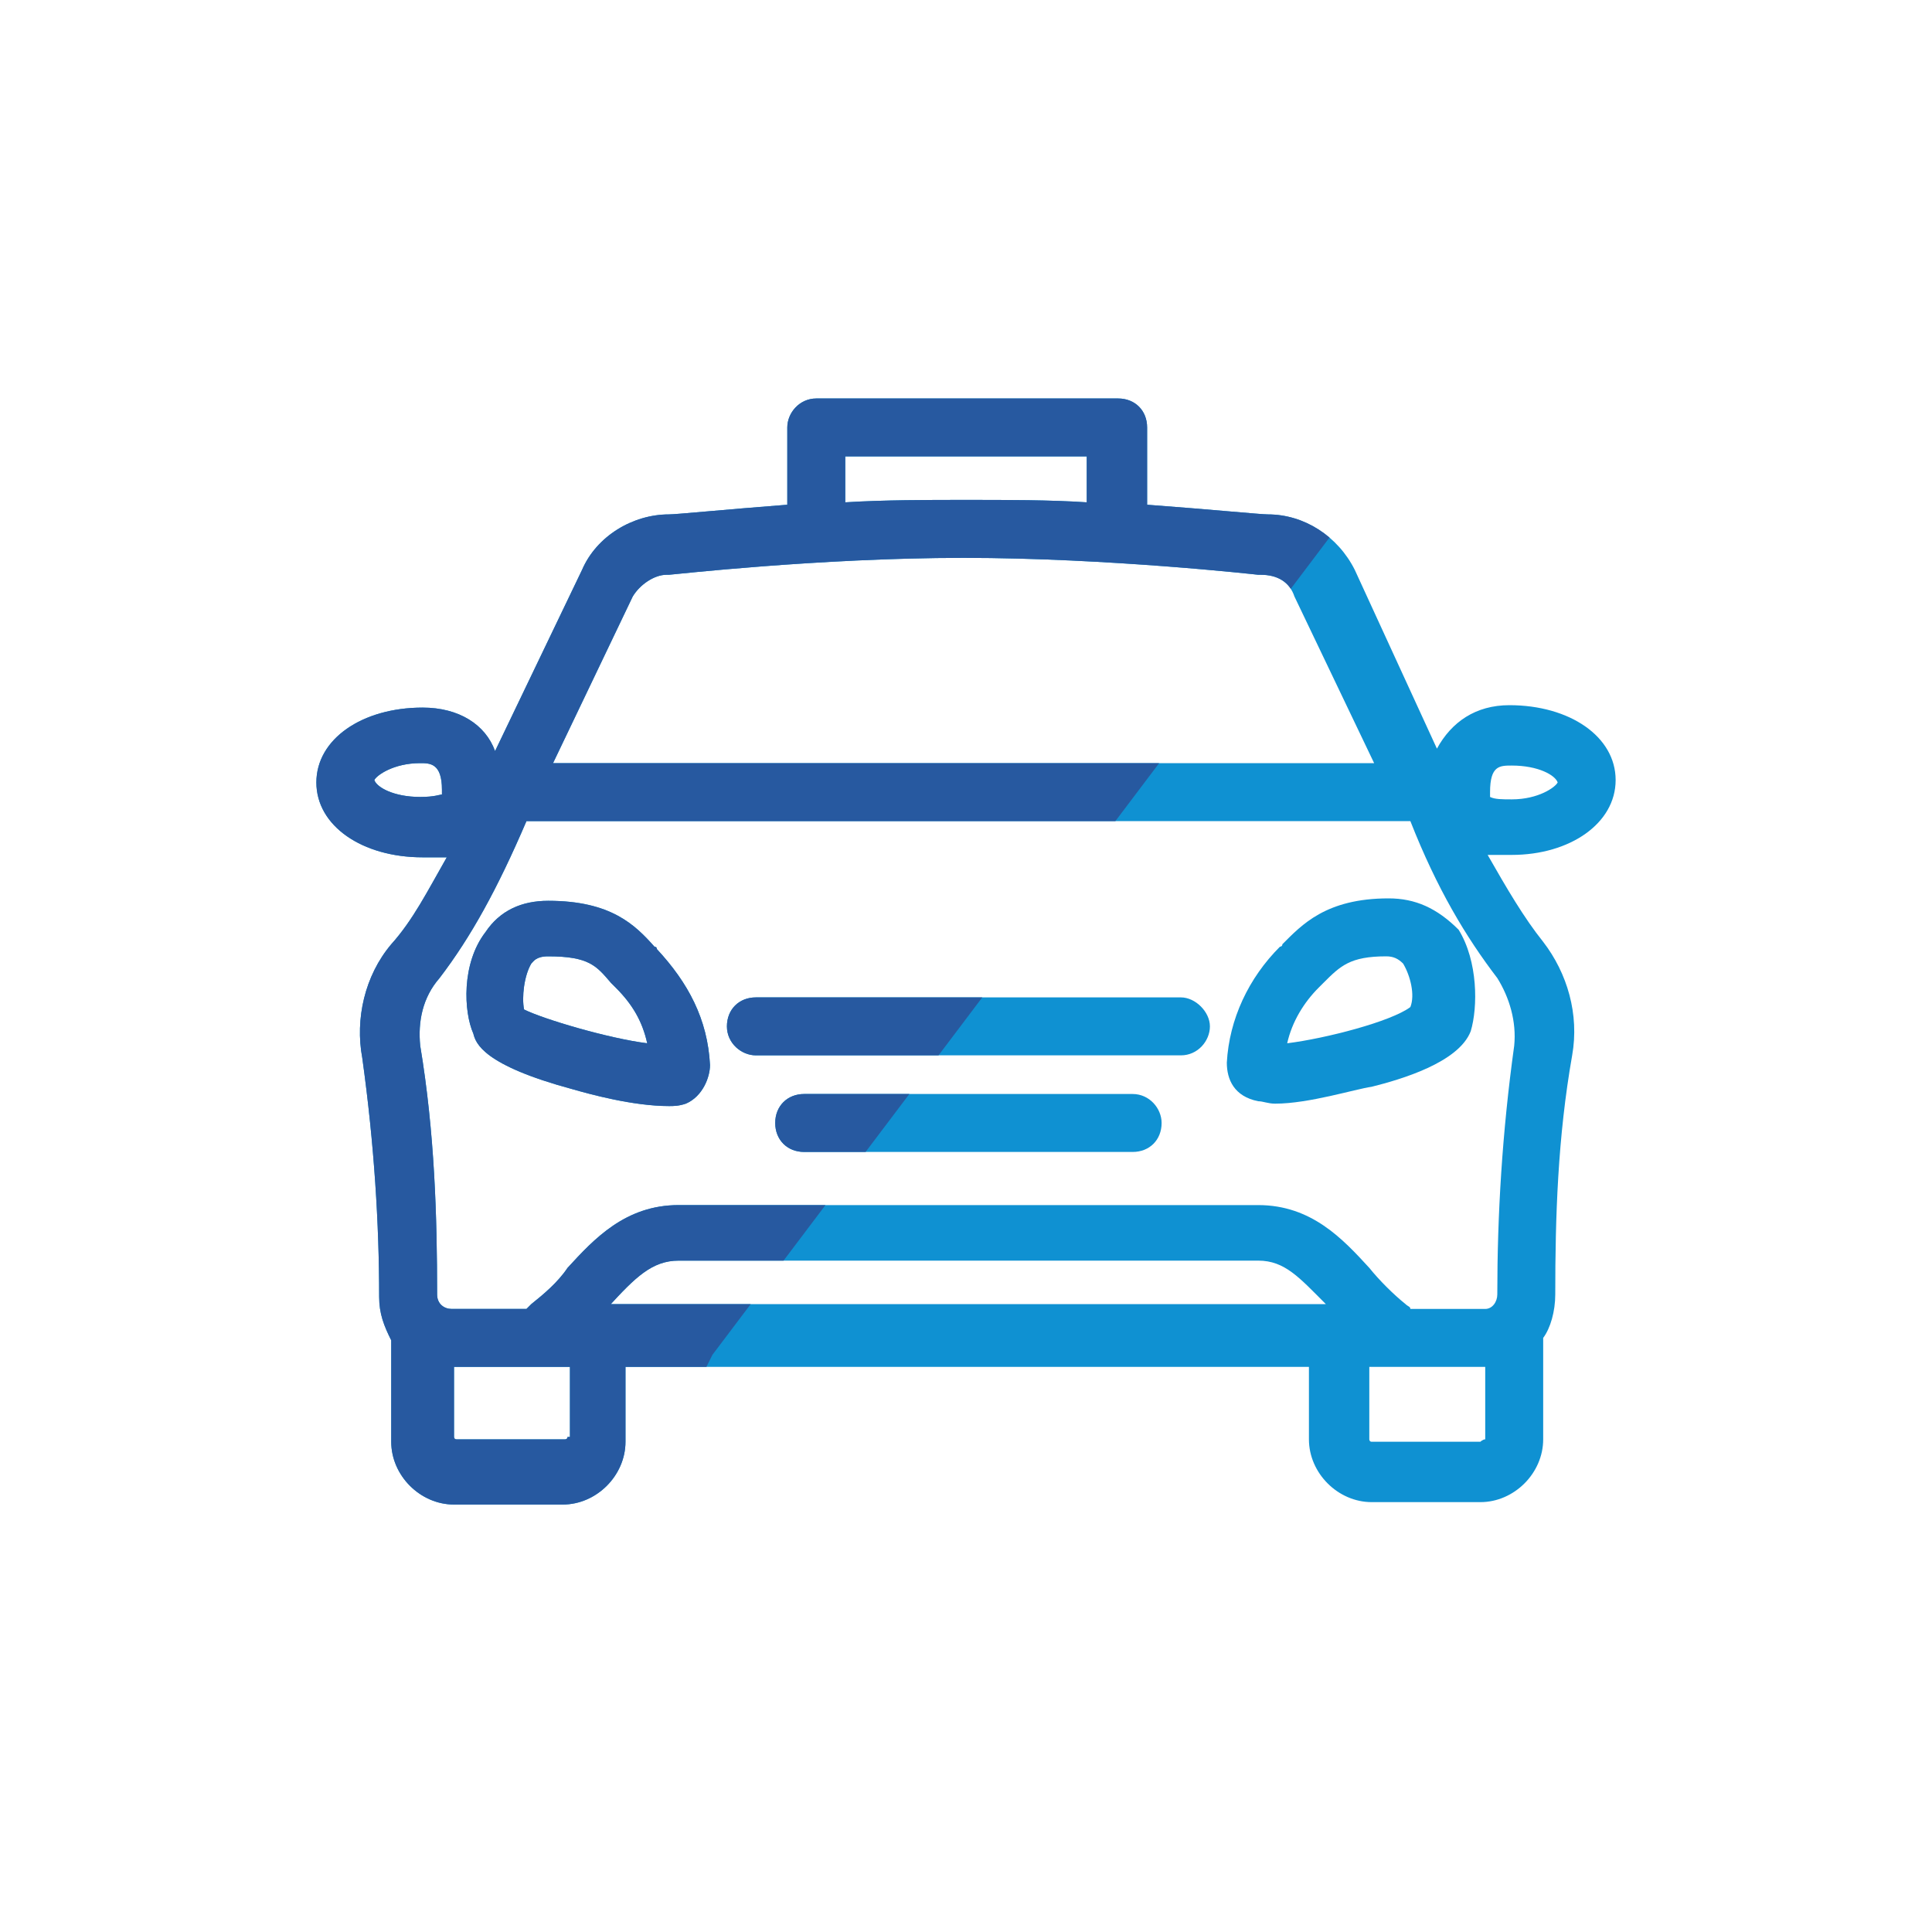
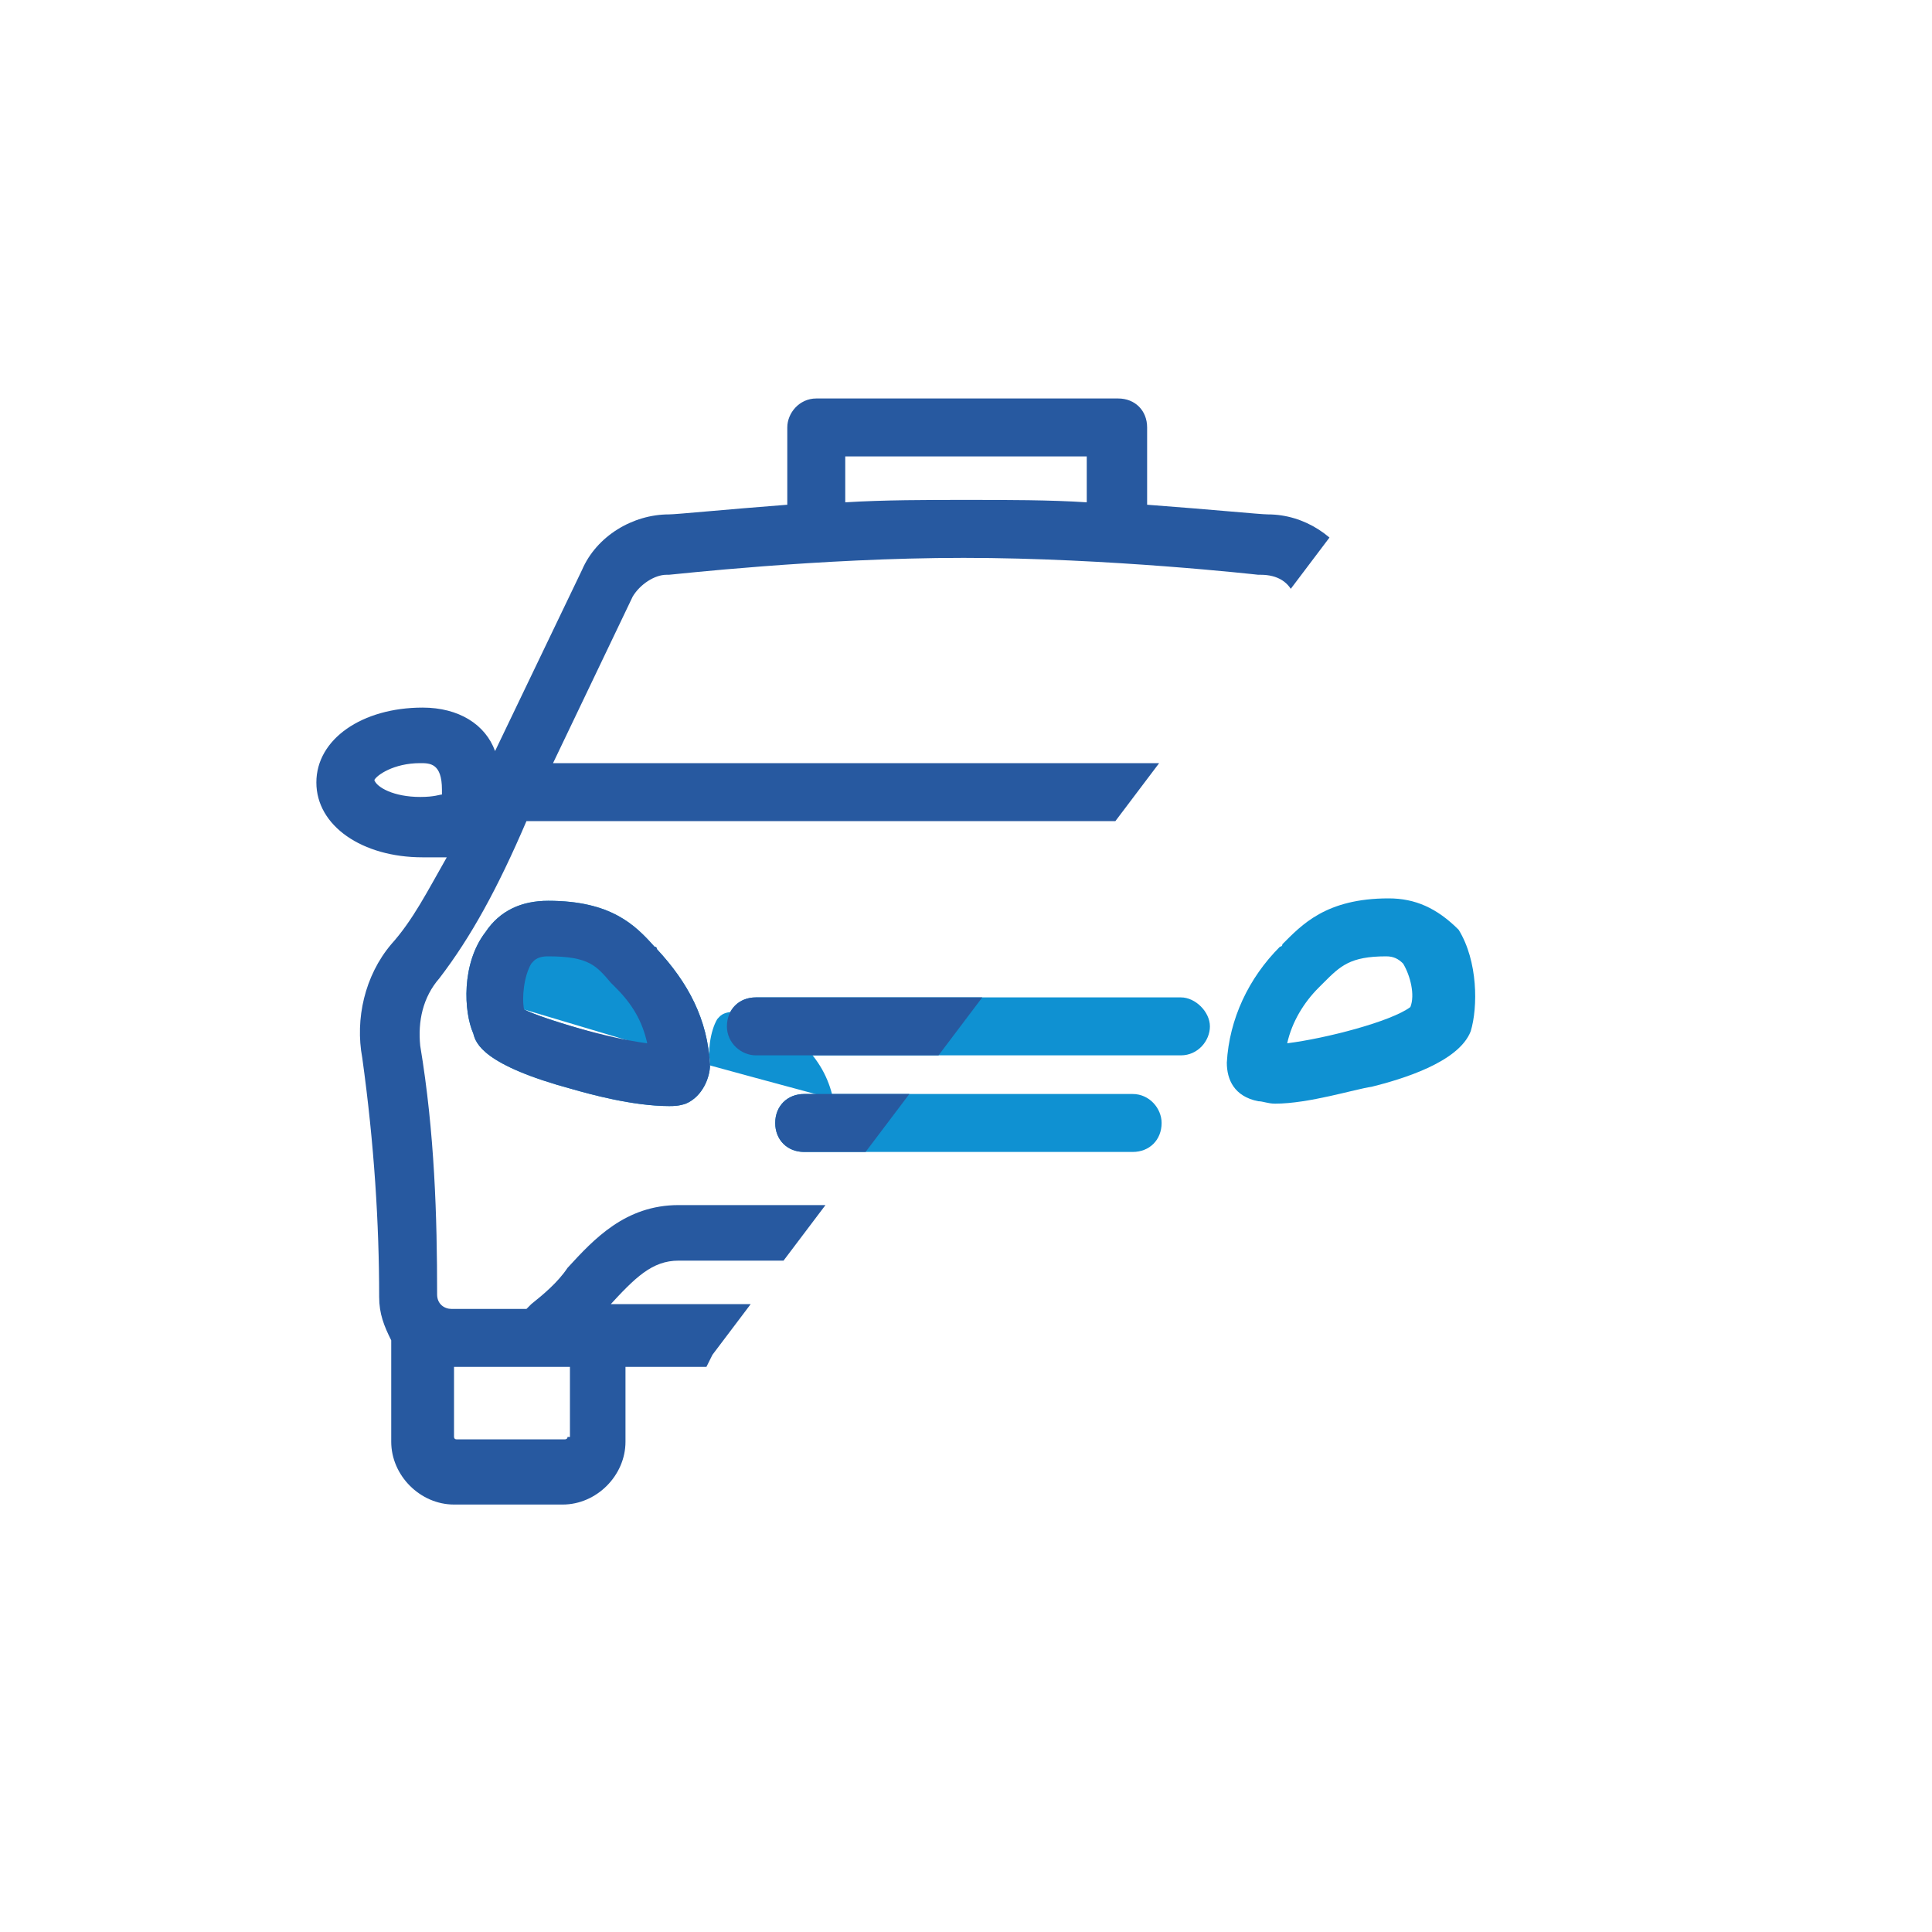
<svg xmlns="http://www.w3.org/2000/svg" xmlns:xlink="http://www.w3.org/1999/xlink" version="1.1" id="Calque_2_00000000222856166569128070000008941365418360690858_" x="0px" y="0px" viewBox="0 0 80 80" style="enable-background:new 0 0 80 80;" xml:space="preserve">
  <style type="text/css">
	.st0{fill:#0F91D2;}
	.st1{clip-path:url(#SVGID_00000139276072321696900280000005115077366681332901_);}
	.st2{fill:#2759A0;}
</style>
  <g id="Pictos">
    <g>
-       <path class="st0" d="M29.4,44.1c-0.1-1.9-0.9-3.4-2.2-4.8c0-0.1-0.1-0.1-0.1-0.1c-0.8-0.9-1.8-1.9-4.4-1.9c-1.1,0-2,0.4-2.6,1.3    c-1,1.3-0.9,3.3-0.5,4.2c0.1,0.4,0.4,1.3,4.1,2.3c0.7,0.2,2.5,0.7,4,0.7c0.2,0,0.4,0,0.7-0.1C29.1,45.4,29.4,44.6,29.4,44.1    L29.4,44.1L29.4,44.1z M21.7,41.8c-0.1-0.5,0-1.4,0.3-1.9c0.1-0.1,0.2-0.3,0.7-0.3c1.7,0,2,0.4,2.6,1.1c0.1,0.1,0.1,0.1,0.2,0.2    c0.7,0.7,1.1,1.4,1.3,2.3C25.2,43,22.5,42.2,21.7,41.8L21.7,41.8z" />
+       <path class="st0" d="M29.4,44.1c-0.1-1.9-0.9-3.4-2.2-4.8c0-0.1-0.1-0.1-0.1-0.1c-0.8-0.9-1.8-1.9-4.4-1.9c-1.1,0-2,0.4-2.6,1.3    c-1,1.3-0.9,3.3-0.5,4.2c0.1,0.4,0.4,1.3,4.1,2.3c0.7,0.2,2.5,0.7,4,0.7c0.2,0,0.4,0,0.7-0.1C29.1,45.4,29.4,44.6,29.4,44.1    L29.4,44.1L29.4,44.1z c-0.1-0.5,0-1.4,0.3-1.9c0.1-0.1,0.2-0.3,0.7-0.3c1.7,0,2,0.4,2.6,1.1c0.1,0.1,0.1,0.1,0.2,0.2    c0.7,0.7,1.1,1.4,1.3,2.3C25.2,43,22.5,42.2,21.7,41.8L21.7,41.8z" />
      <path class="st0" d="M48.9,41.3H31.3c-0.7,0-1.2,0.5-1.2,1.2c0,0.7,0.6,1.2,1.2,1.2h17.6c0.7,0,1.2-0.6,1.2-1.2    C50.1,41.9,49.5,41.3,48.9,41.3L48.9,41.3z" />
      <path class="st0" d="M46.9,45.3H33.3c-0.7,0-1.2,0.5-1.2,1.2c0,0.7,0.5,1.2,1.2,1.2h13.6c0.7,0,1.2-0.5,1.2-1.2    C48.1,45.9,47.6,45.3,46.9,45.3z" />
      <path class="st0" d="M57.5,37.2c-2.6,0-3.6,1.1-4.4,1.9c0,0.1-0.1,0.1-0.1,0.1c-1.3,1.3-2.1,3-2.2,4.8c0,0.7,0.3,1.4,1.3,1.6    c0.2,0,0.4,0.1,0.7,0.1c1.4,0,3.3-0.6,4-0.7c1.2-0.3,3.6-1,4.1-2.3c0.3-1,0.3-2.9-0.5-4.2C59.5,37.6,58.6,37.2,57.5,37.2    L57.5,37.2z M58.4,41.7c-0.8,0.6-3.5,1.3-5.1,1.5c0.2-0.9,0.7-1.7,1.3-2.3c0.1-0.1,0.1-0.1,0.2-0.2c0.7-0.7,1.1-1.1,2.6-1.1    c0.3,0,0.5,0.1,0.7,0.3C58.4,40.4,58.6,41.2,58.4,41.7L58.4,41.7z" />
-       <path class="st0" d="M66.9,32.3c0-1.8-1.9-3.1-4.4-3.1c-1.4,0-2.4,0.7-3,1.8l-3.4-7.4c-0.7-1.4-2.1-2.3-3.6-2.3    c-0.3,0-2.3-0.2-5-0.4v-3.2c0-0.7-0.5-1.2-1.2-1.2H33.8c-0.7,0-1.2,0.6-1.2,1.2v3.2c-2.6,0.2-4.6,0.4-4.9,0.4    c-1.5,0-3,0.9-3.6,2.3l-3.6,7.5c-0.4-1.1-1.5-1.8-3-1.8c-2.5,0-4.4,1.3-4.4,3.1s1.9,3.1,4.4,3.1c0.2,0,0.7,0,1,0    c-0.8,1.4-1.4,2.6-2.3,3.6c-1.1,1.3-1.5,3.1-1.2,4.7c0.5,3.6,0.7,6.9,0.7,9.9c0,0.7,0.2,1.2,0.5,1.8v4.2c0,1.4,1.2,2.6,2.6,2.6    h4.5c1.4,0,2.6-1.2,2.6-2.6v-3.1h28.3v3c0,1.4,1.2,2.6,2.6,2.6h4.5c1.4,0,2.6-1.2,2.6-2.6v-4.2c0.3-0.4,0.5-1.1,0.5-1.8    c0-3.2,0.1-6.5,0.7-9.9c0.3-1.7-0.2-3.4-1.2-4.7c-0.8-1-1.5-2.2-2.3-3.6c0.3,0,0.8,0,1,0C65,35.4,66.9,34.1,66.9,32.3L66.9,32.3z     M35,18.9h10v1.9c-1.5-0.1-3.3-0.1-5-0.1c-1.6,0-3.4,0-5,0.1L35,18.9L35,18.9z M26.2,24.7c0.3-0.5,0.9-0.9,1.4-0.9h0.1    c0.1,0,6.2-0.7,12.2-0.7s12.2,0.7,12.2,0.7h0.1c0.7,0,1.2,0.3,1.4,0.9l3.3,6.9H22.9L26.2,24.7L26.2,24.7z M18.3,32.9    c-0.1,0-0.3,0.1-0.9,0.1c-1.1,0-1.8-0.4-1.9-0.7c0.1-0.2,0.8-0.7,1.9-0.7c0.4,0,0.9,0,0.9,1.1C18.3,32.9,18.3,32.9,18.3,32.9    L18.3,32.9z M23.5,59.5c0,0.1-0.1,0.1-0.1,0.1h-4.5c-0.1,0-0.1-0.1-0.1-0.1v-2.9h4.8v2.9H23.5z M25.2,54.1L25.2,54.1    c1.1-1.2,1.8-1.9,2.9-1.9h24c1.1,0,1.7,0.7,2.8,1.8l0,0H25.2V54.1z M61.3,59.7h-4.5c-0.1,0-0.1-0.1-0.1-0.1v-3h4.8v3    C61.4,59.6,61.3,59.7,61.3,59.7L61.3,59.7z M62.7,43.3c-0.5,3.6-0.7,7-0.7,10.3c0,0.3-0.2,0.6-0.5,0.6h-3.1c0-0.1-0.1-0.1-0.2-0.2    c-0.5-0.4-1.1-1-1.5-1.5c-1.1-1.2-2.4-2.6-4.6-2.6h-24c-2.2,0-3.5,1.4-4.6,2.6c-0.4,0.6-1,1.1-1.5,1.5c-0.1,0.1-0.1,0.1-0.2,0.2    h-3.1c-0.3,0-0.6-0.2-0.6-0.6c0-3.2-0.1-6.7-0.7-10.3c-0.1-1,0.1-2,0.8-2.8c1.3-1.7,2.4-3.7,3.6-6.5h36.6c1.1,2.8,2.3,4.8,3.6,6.5    C62.5,41.3,62.8,42.3,62.7,43.3L62.7,43.3z M61.7,32.8c0-1.1,0.4-1.1,0.9-1.1c1.1,0,1.8,0.4,1.9,0.7c-0.1,0.2-0.8,0.7-1.9,0.7    c-0.4,0-0.7,0-0.9-0.1C61.7,32.9,61.7,32.9,61.7,32.8L61.7,32.8z" />
    </g>
    <g>
      <g>
        <g>
          <defs>
            <polygon id="SVGID_1_" points="29.5,56.1 67.1,6.3 25.3,-18.9 -34.8,63.6 20.5,74.2      " />
          </defs>
          <clipPath id="SVGID_00000137820962112105458790000007041342710092672403_">
            <use xlink:href="#SVGID_1_" style="overflow:visible;" />
          </clipPath>
          <g style="clip-path:url(#SVGID_00000137820962112105458790000007041342710092672403_);">
            <g>
              <path class="st2" d="M29.4,44.1c-0.1-1.9-0.9-3.4-2.2-4.8c0-0.1-0.1-0.1-0.1-0.1c-0.8-0.9-1.8-1.9-4.4-1.9        c-1.1,0-2,0.4-2.6,1.3c-1,1.3-0.9,3.3-0.5,4.2c0.1,0.4,0.4,1.3,4.1,2.3c0.7,0.2,2.5,0.7,4,0.7c0.2,0,0.4,0,0.7-0.1        C29.1,45.4,29.4,44.6,29.4,44.1L29.4,44.1L29.4,44.1z M21.7,41.8c-0.1-0.5,0-1.4,0.3-1.9c0.1-0.1,0.2-0.3,0.7-0.3        c1.7,0,2,0.4,2.6,1.1c0.1,0.1,0.1,0.1,0.2,0.2c0.7,0.7,1.1,1.4,1.3,2.3C25.2,43,22.5,42.2,21.7,41.8L21.7,41.8z" />
              <path class="st2" d="M48.9,41.3H31.3c-0.7,0-1.2,0.5-1.2,1.2c0,0.7,0.6,1.2,1.2,1.2h17.6c0.7,0,1.2-0.6,1.2-1.2        C50.1,41.9,49.5,41.3,48.9,41.3L48.9,41.3z" />
              <path class="st2" d="M46.9,45.3H33.3c-0.7,0-1.2,0.5-1.2,1.2c0,0.7,0.5,1.2,1.2,1.2h13.6c0.7,0,1.2-0.5,1.2-1.2        C48.1,45.9,47.6,45.3,46.9,45.3z" />
-               <path class="st2" d="M57.5,37.2c-2.6,0-3.6,1.1-4.4,1.9c0,0.1-0.1,0.1-0.1,0.1c-1.3,1.3-2.1,3-2.2,4.8c0,0.7,0.3,1.4,1.3,1.6        c0.2,0,0.4,0.1,0.7,0.1c1.4,0,3.3-0.6,4-0.7c1.2-0.3,3.6-1,4.1-2.3c0.3-1,0.3-2.9-0.5-4.2C59.5,37.6,58.6,37.2,57.5,37.2        L57.5,37.2z M58.4,41.7c-0.8,0.6-3.5,1.3-5.1,1.5c0.2-0.9,0.7-1.7,1.3-2.3c0.1-0.1,0.1-0.1,0.2-0.2c0.7-0.7,1.1-1.1,2.6-1.1        c0.3,0,0.5,0.1,0.7,0.3C58.4,40.4,58.6,41.2,58.4,41.7L58.4,41.7z" />
              <path class="st2" d="M66.9,32.3c0-1.8-1.9-3.1-4.4-3.1c-1.4,0-2.4,0.7-3,1.8l-3.4-7.4c-0.7-1.4-2.1-2.3-3.6-2.3        c-0.3,0-2.3-0.2-5-0.4v-3.2c0-0.7-0.5-1.2-1.2-1.2H33.8c-0.7,0-1.2,0.6-1.2,1.2v3.2c-2.6,0.2-4.6,0.4-4.9,0.4        c-1.5,0-3,0.9-3.6,2.3l-3.6,7.5c-0.4-1.1-1.5-1.8-3-1.8c-2.5,0-4.4,1.3-4.4,3.1s1.9,3.1,4.4,3.1c0.2,0,0.7,0,1,0        c-0.8,1.4-1.4,2.6-2.3,3.6c-1.1,1.3-1.5,3.1-1.2,4.7c0.5,3.6,0.7,6.9,0.7,9.9c0,0.7,0.2,1.2,0.5,1.8v4.2        c0,1.4,1.2,2.6,2.6,2.6h4.5c1.4,0,2.6-1.2,2.6-2.6v-3.1h28.3v3c0,1.4,1.2,2.6,2.6,2.6h4.5c1.4,0,2.6-1.2,2.6-2.6v-4.2        c0.3-0.4,0.5-1.1,0.5-1.8c0-3.2,0.1-6.5,0.7-9.9c0.3-1.7-0.2-3.4-1.2-4.7c-0.8-1-1.5-2.2-2.3-3.6c0.3,0,0.8,0,1,0        C65,35.4,66.9,34.1,66.9,32.3L66.9,32.3z M35,18.9h10v1.9c-1.5-0.1-3.3-0.1-5-0.1c-1.6,0-3.4,0-5,0.1L35,18.9L35,18.9z         M26.2,24.7c0.3-0.5,0.9-0.9,1.4-0.9h0.1c0.1,0,6.2-0.7,12.2-0.7s12.2,0.7,12.2,0.7h0.1c0.7,0,1.2,0.3,1.4,0.9l3.3,6.9H22.9        L26.2,24.7L26.2,24.7z M18.3,32.9c-0.1,0-0.3,0.1-0.9,0.1c-1.1,0-1.8-0.4-1.9-0.7c0.1-0.2,0.8-0.7,1.9-0.7        c0.4,0,0.9,0,0.9,1.1C18.3,32.9,18.3,32.9,18.3,32.9L18.3,32.9z M23.5,59.5c0,0.1-0.1,0.1-0.1,0.1h-4.5        c-0.1,0-0.1-0.1-0.1-0.1v-2.9h4.8v2.9H23.5z M25.2,54.1L25.2,54.1c1.1-1.2,1.8-1.9,2.9-1.9h24c1.1,0,1.7,0.7,2.8,1.8l0,0H25.2        V54.1z M61.3,59.7h-4.5c-0.1,0-0.1-0.1-0.1-0.1v-3h4.8v3C61.4,59.6,61.3,59.7,61.3,59.7L61.3,59.7z M62.7,43.3        c-0.5,3.6-0.7,7-0.7,10.3c0,0.3-0.2,0.6-0.5,0.6h-3.1c0-0.1-0.1-0.1-0.2-0.2c-0.5-0.4-1.1-1-1.5-1.5c-1.1-1.2-2.4-2.6-4.6-2.6        h-24c-2.2,0-3.5,1.4-4.6,2.6c-0.4,0.6-1,1.1-1.5,1.5c-0.1,0.1-0.1,0.1-0.2,0.2h-3.1c-0.3,0-0.6-0.2-0.6-0.6        c0-3.2-0.1-6.7-0.7-10.3c-0.1-1,0.1-2,0.8-2.8c1.3-1.7,2.4-3.7,3.6-6.5h36.6c1.1,2.8,2.3,4.8,3.6,6.5        C62.5,41.3,62.8,42.3,62.7,43.3L62.7,43.3z M61.7,32.8c0-1.1,0.4-1.1,0.9-1.1c1.1,0,1.8,0.4,1.9,0.7c-0.1,0.2-0.8,0.7-1.9,0.7        c-0.4,0-0.7,0-0.9-0.1C61.7,32.9,61.7,32.9,61.7,32.8L61.7,32.8z" />
            </g>
          </g>
        </g>
      </g>
    </g>
  </g>
</svg>